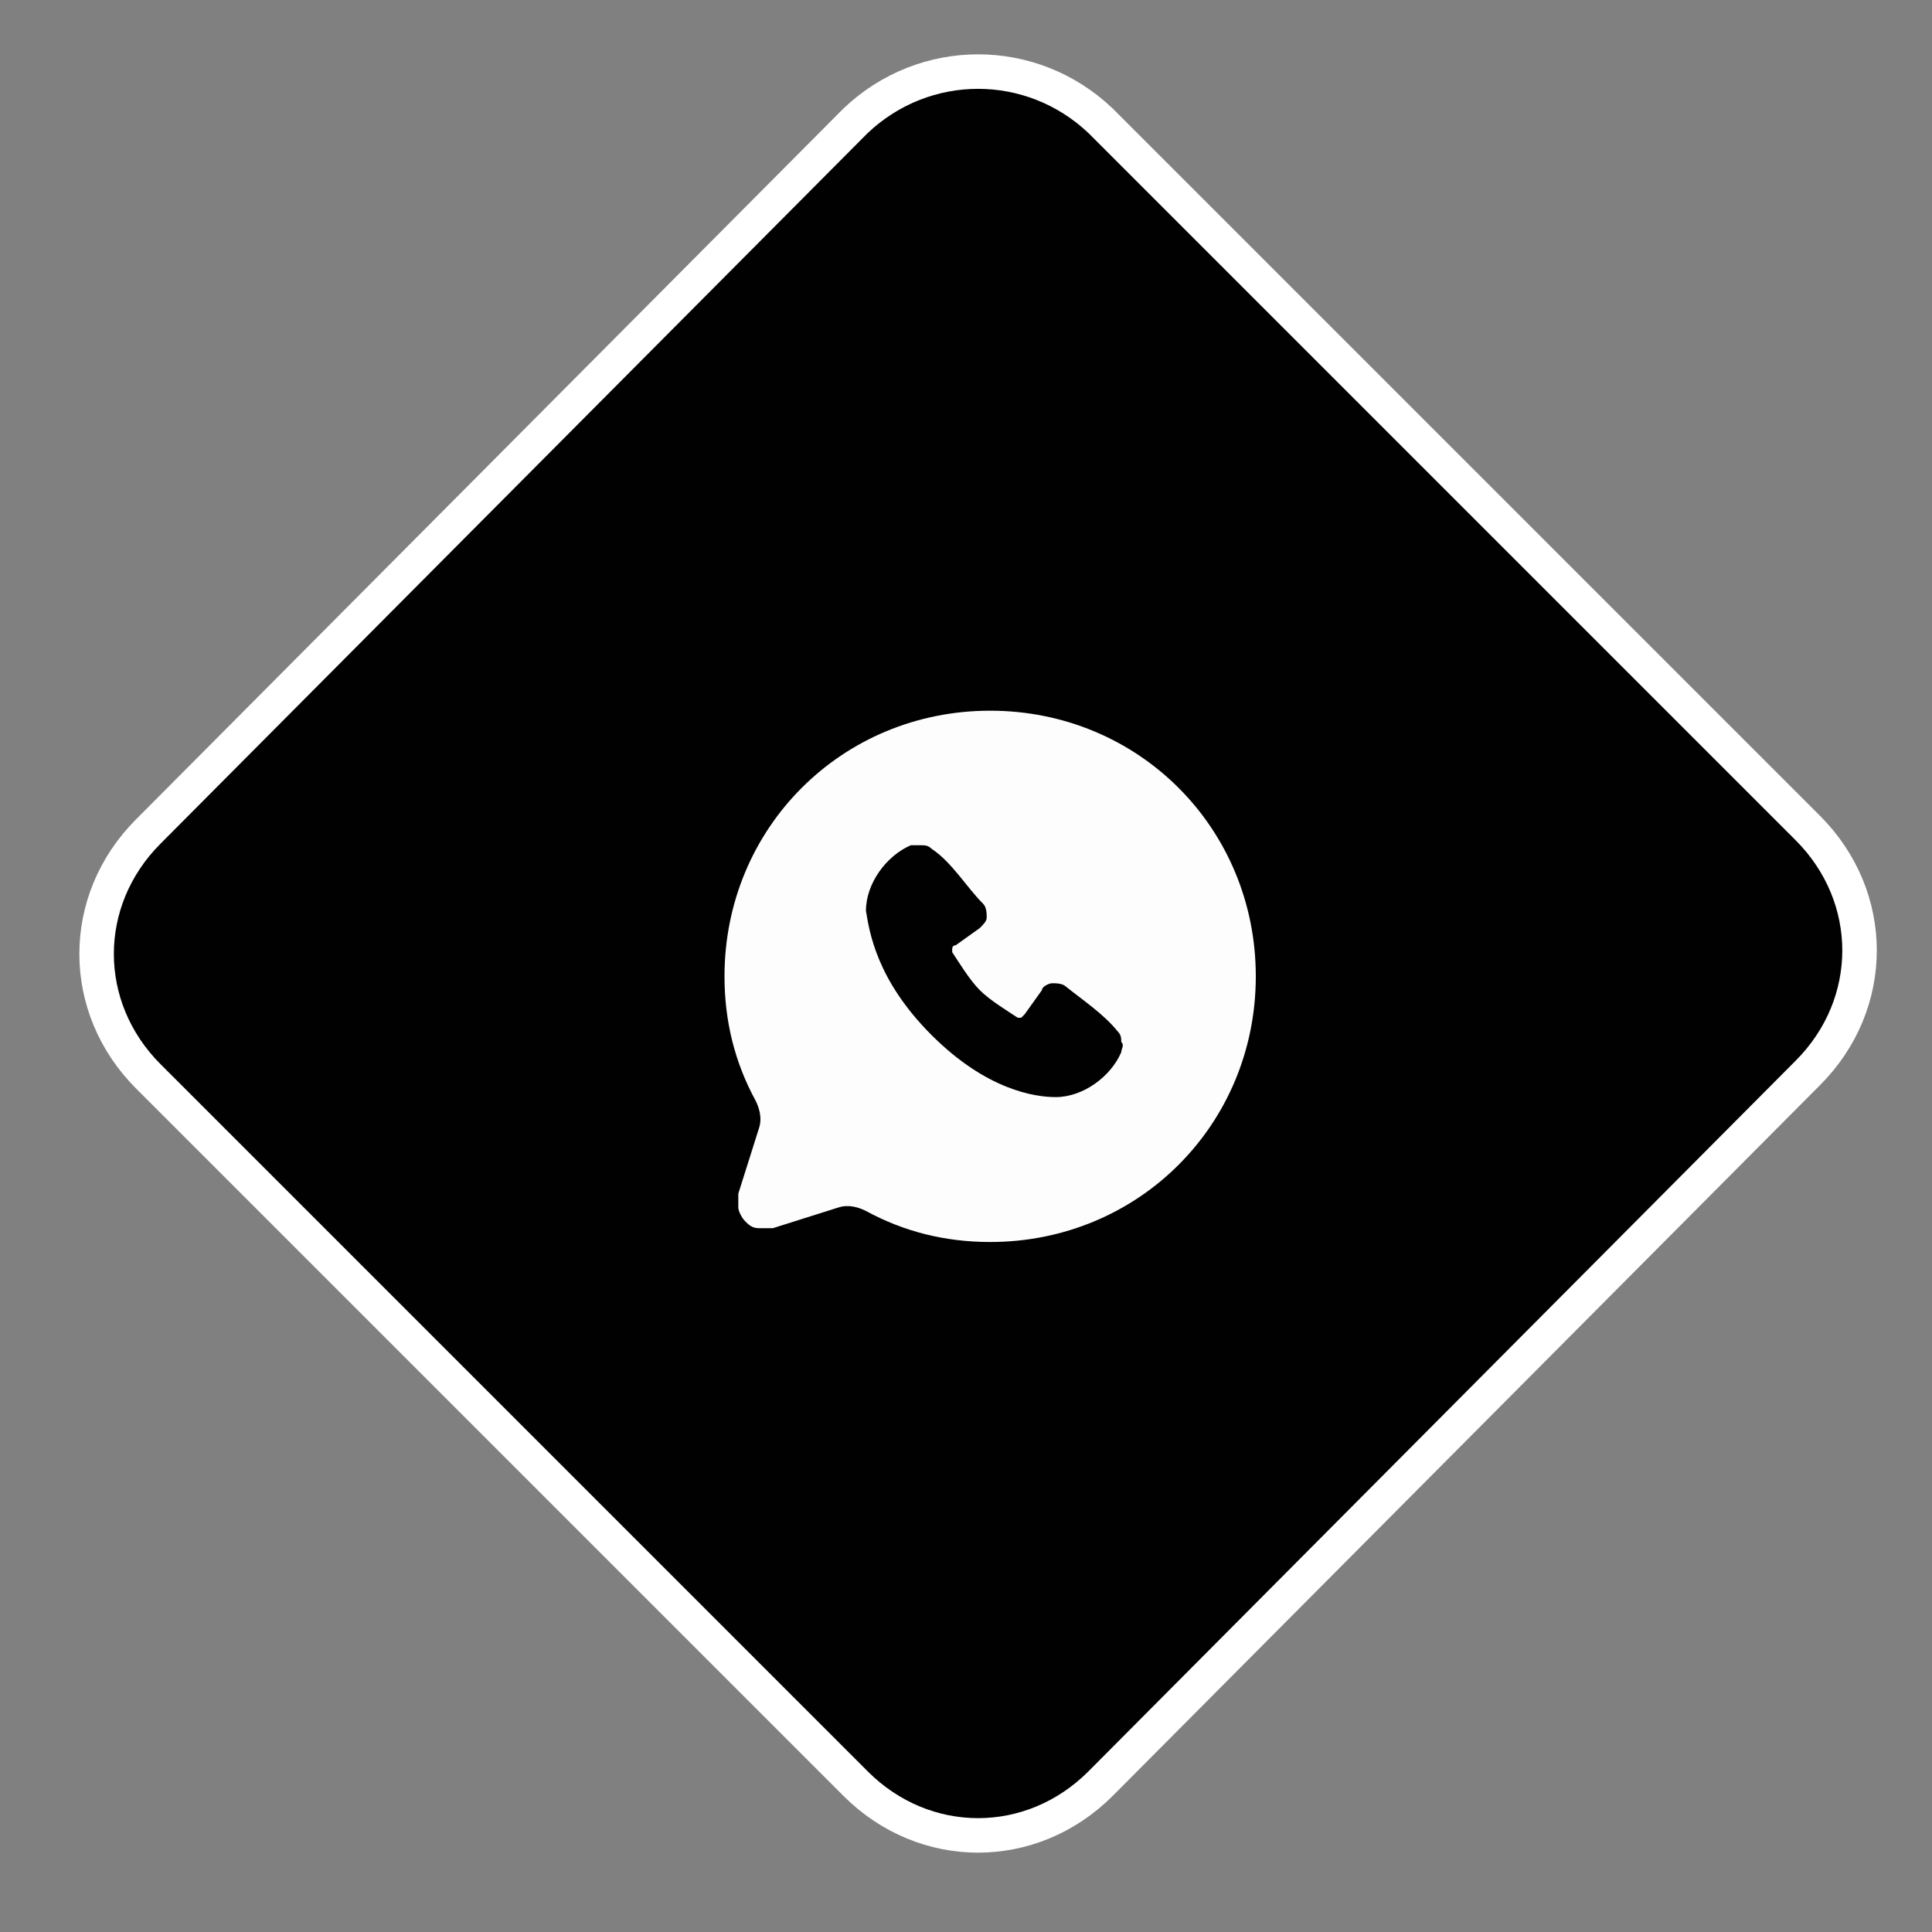
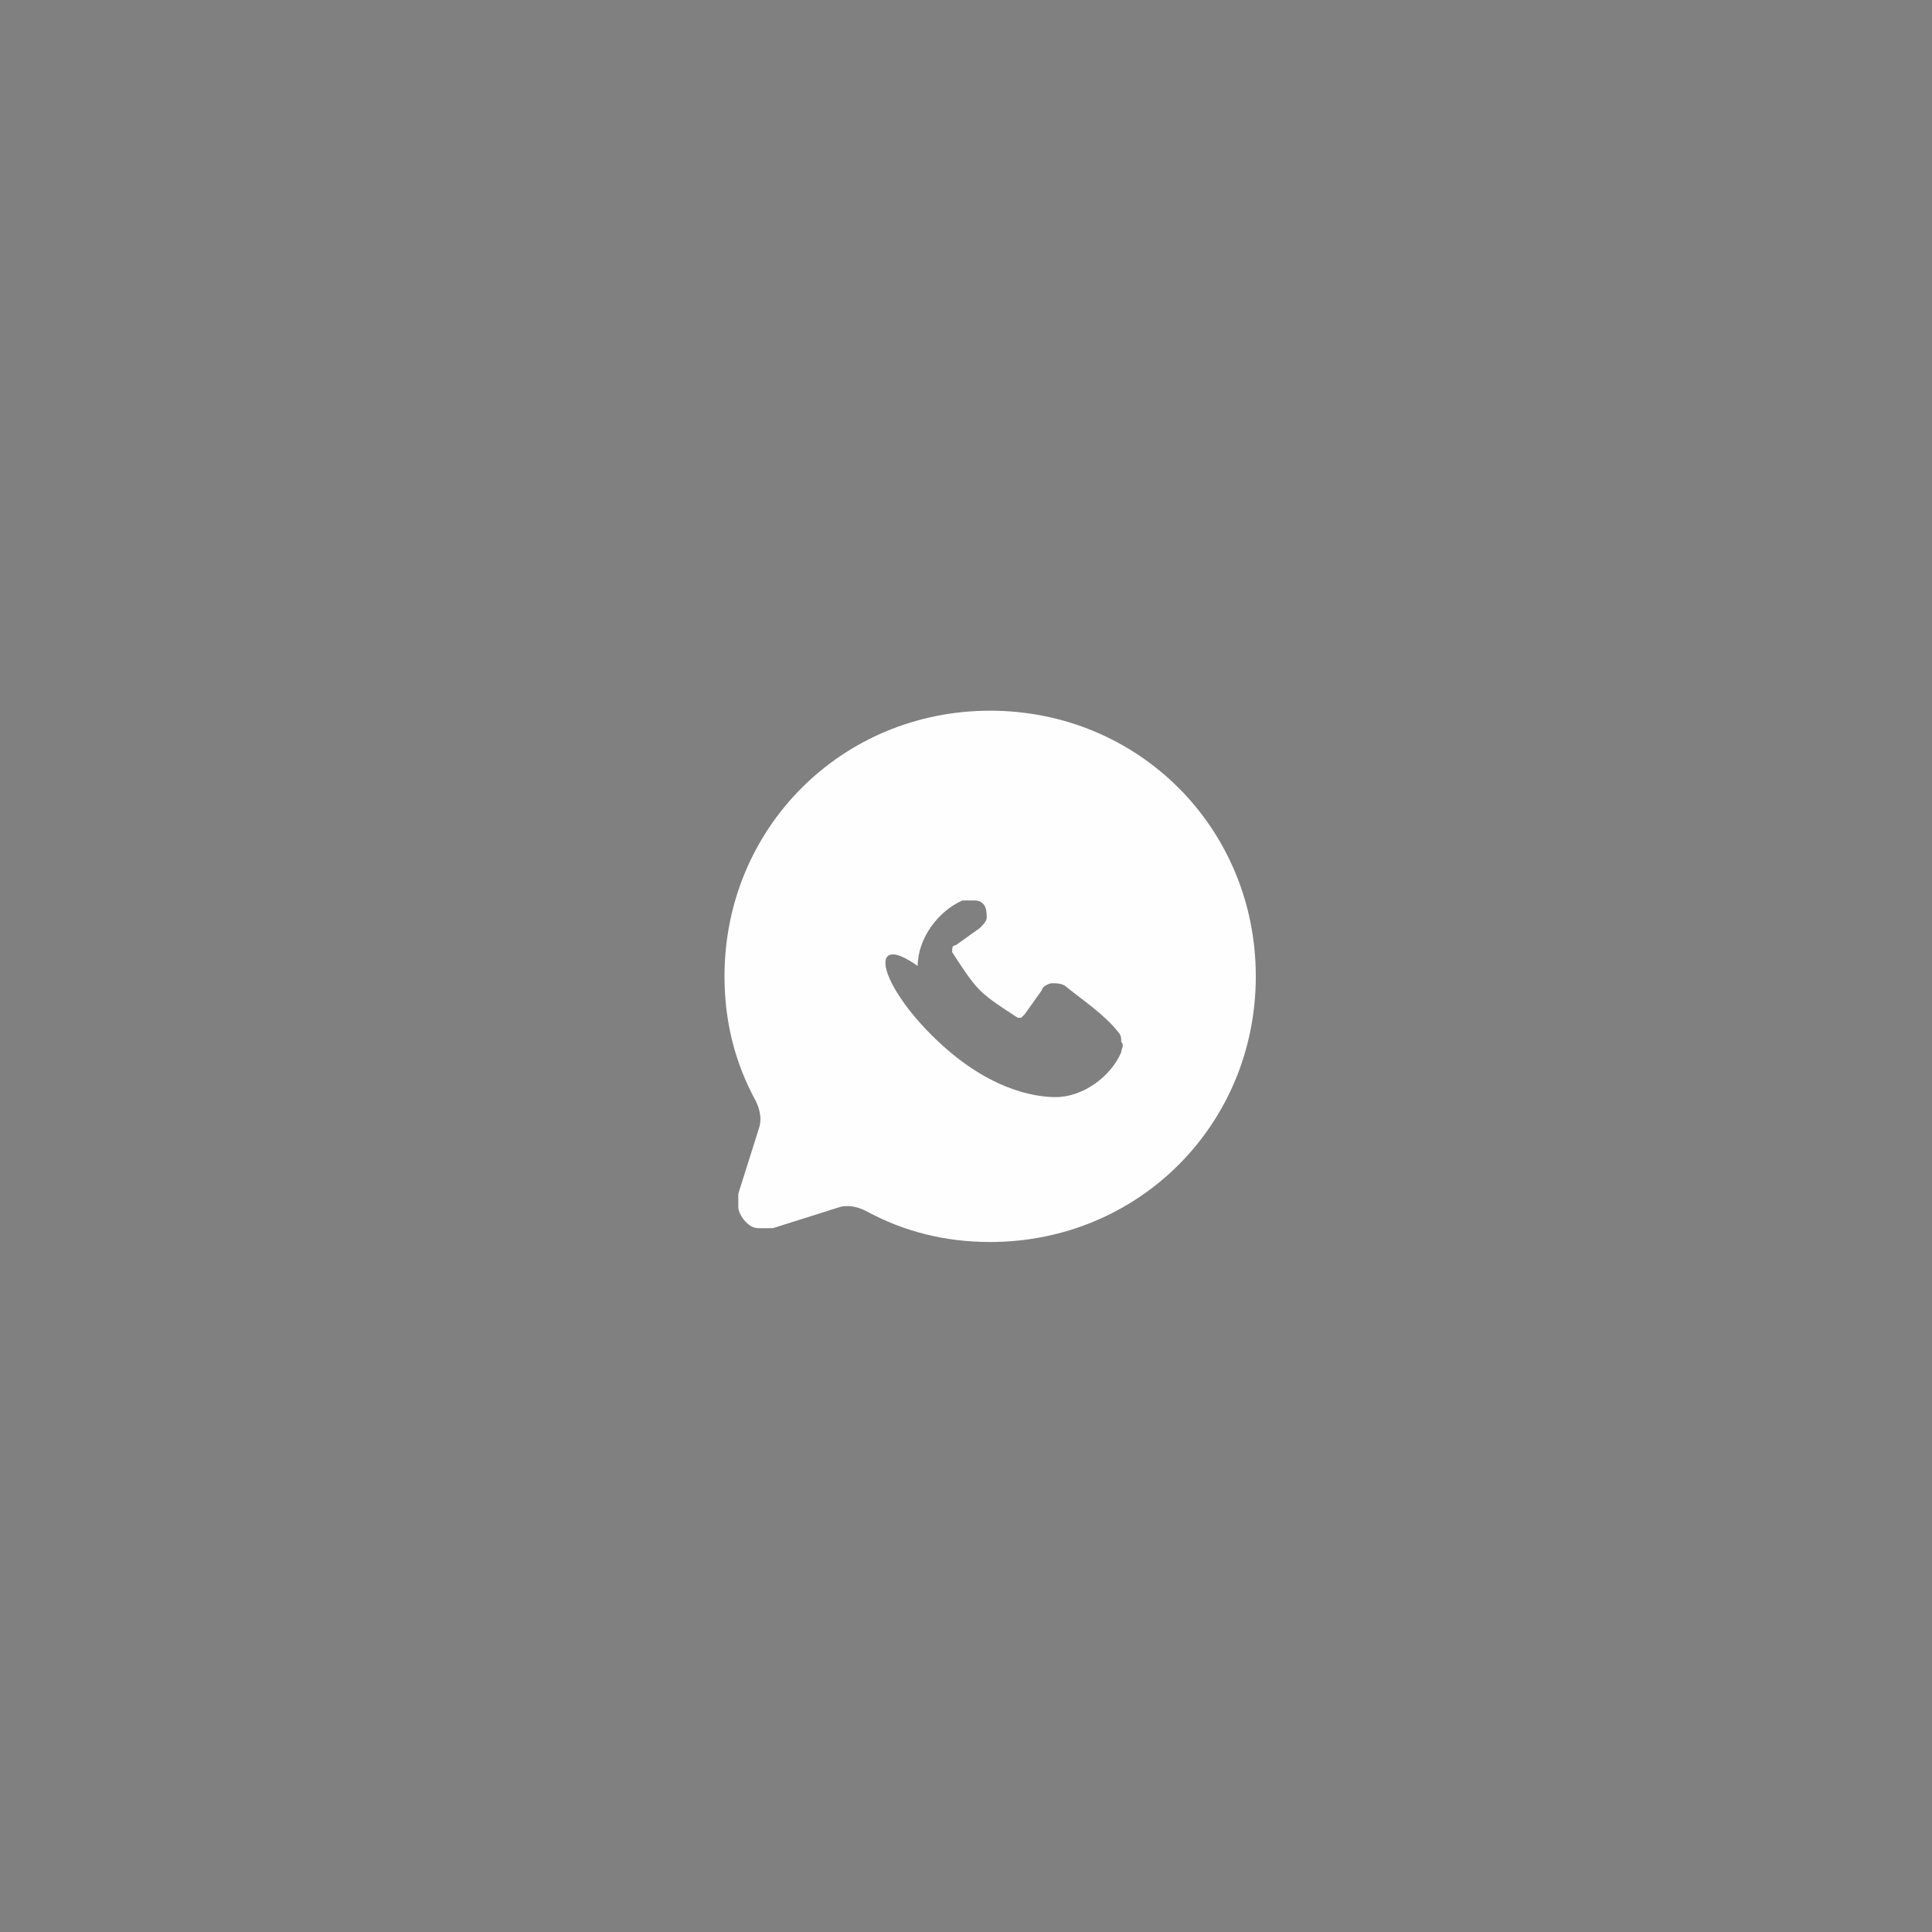
<svg xmlns="http://www.w3.org/2000/svg" version="1.1" id="Слой_1" x="0px" y="0px" viewBox="0 0 56 56" style="enable-background:new 0 0 56 56;" xml:space="preserve">
  <rect x="0" y="0" width="56" height="56" fill="#808080" stroke="none" />
  <style type="text/css"> .st0{fill-opacity:0.99;stroke:#FFFFFF;stroke-miterlimit:10;} .st1{fill-rule:evenodd;clip-rule:evenodd;fill:#FFFFFF;fill-opacity:0.99;} </style>
-   <path class="st0" d="M31.9,3.5l20.5,20.5c2,2,2,5.1,0,7.1L31.9,51.7c-2,2-5.1,2-7.1,0L4.3,31.2c-2-2-2-5.1,0-7.1L24.8,3.5 C26.8,1.6,29.9,1.6,31.9,3.5z" />
-   <path class="st1" d="M28.7,20.6c-4.3,0-7.7,3.4-7.7,7.7c0,1.3,0.3,2.5,0.9,3.6c0.1,0.2,0.2,0.5,0.1,0.8l-0.6,1.9c0,0.1,0,0.3,0,0.4 c0,0.1,0.1,0.3,0.2,0.4c0.1,0.1,0.2,0.2,0.4,0.2c0.1,0,0.3,0,0.4,0l1.9-0.6c0.3-0.1,0.6,0,0.8,0.1c1.1,0.6,2.3,0.9,3.6,0.9 c4.3,0,7.7-3.4,7.7-7.7C36.4,24,33,20.6,28.7,20.6z M27,30c1.6,1.6,3,1.8,3.6,1.8c0.8,0,1.6-0.6,1.9-1.3c0-0.1,0.1-0.2,0-0.3 c0-0.1,0-0.2-0.1-0.3c-0.4-0.5-1-0.9-1.5-1.3c-0.1-0.1-0.3-0.1-0.4-0.1c-0.1,0-0.3,0.1-0.3,0.2l-0.5,0.7c0,0-0.1,0.1-0.1,0.1 c0,0-0.1,0-0.1,0c-0.3-0.2-0.8-0.5-1.1-0.8c-0.3-0.3-0.6-0.8-0.8-1.1c0,0,0-0.1,0-0.1c0,0,0-0.1,0.1-0.1l0.7-0.5 c0.1-0.1,0.2-0.2,0.2-0.3c0-0.1,0-0.3-0.1-0.4C28,25.7,27.6,25,27,24.6c-0.1-0.1-0.2-0.1-0.3-0.1c-0.1,0-0.2,0-0.3,0 c-0.7,0.3-1.3,1.1-1.3,1.9C25.2,27,25.4,28.4,27,30z" />
+   <path class="st1" d="M28.7,20.6c-4.3,0-7.7,3.4-7.7,7.7c0,1.3,0.3,2.5,0.9,3.6c0.1,0.2,0.2,0.5,0.1,0.8l-0.6,1.9c0,0.1,0,0.3,0,0.4 c0,0.1,0.1,0.3,0.2,0.4c0.1,0.1,0.2,0.2,0.4,0.2c0.1,0,0.3,0,0.4,0l1.9-0.6c0.3-0.1,0.6,0,0.8,0.1c1.1,0.6,2.3,0.9,3.6,0.9 c4.3,0,7.7-3.4,7.7-7.7C36.4,24,33,20.6,28.7,20.6z M27,30c1.6,1.6,3,1.8,3.6,1.8c0.8,0,1.6-0.6,1.9-1.3c0-0.1,0.1-0.2,0-0.3 c0-0.1,0-0.2-0.1-0.3c-0.4-0.5-1-0.9-1.5-1.3c-0.1-0.1-0.3-0.1-0.4-0.1c-0.1,0-0.3,0.1-0.3,0.2l-0.5,0.7c0,0-0.1,0.1-0.1,0.1 c0,0-0.1,0-0.1,0c-0.3-0.2-0.8-0.5-1.1-0.8c-0.3-0.3-0.6-0.8-0.8-1.1c0,0,0-0.1,0-0.1c0,0,0-0.1,0.1-0.1l0.7-0.5 c0.1-0.1,0.2-0.2,0.2-0.3c0-0.1,0-0.3-0.1-0.4c-0.1-0.1-0.2-0.1-0.3-0.1c-0.1,0-0.2,0-0.3,0 c-0.7,0.3-1.3,1.1-1.3,1.9C25.2,27,25.4,28.4,27,30z" />
</svg>